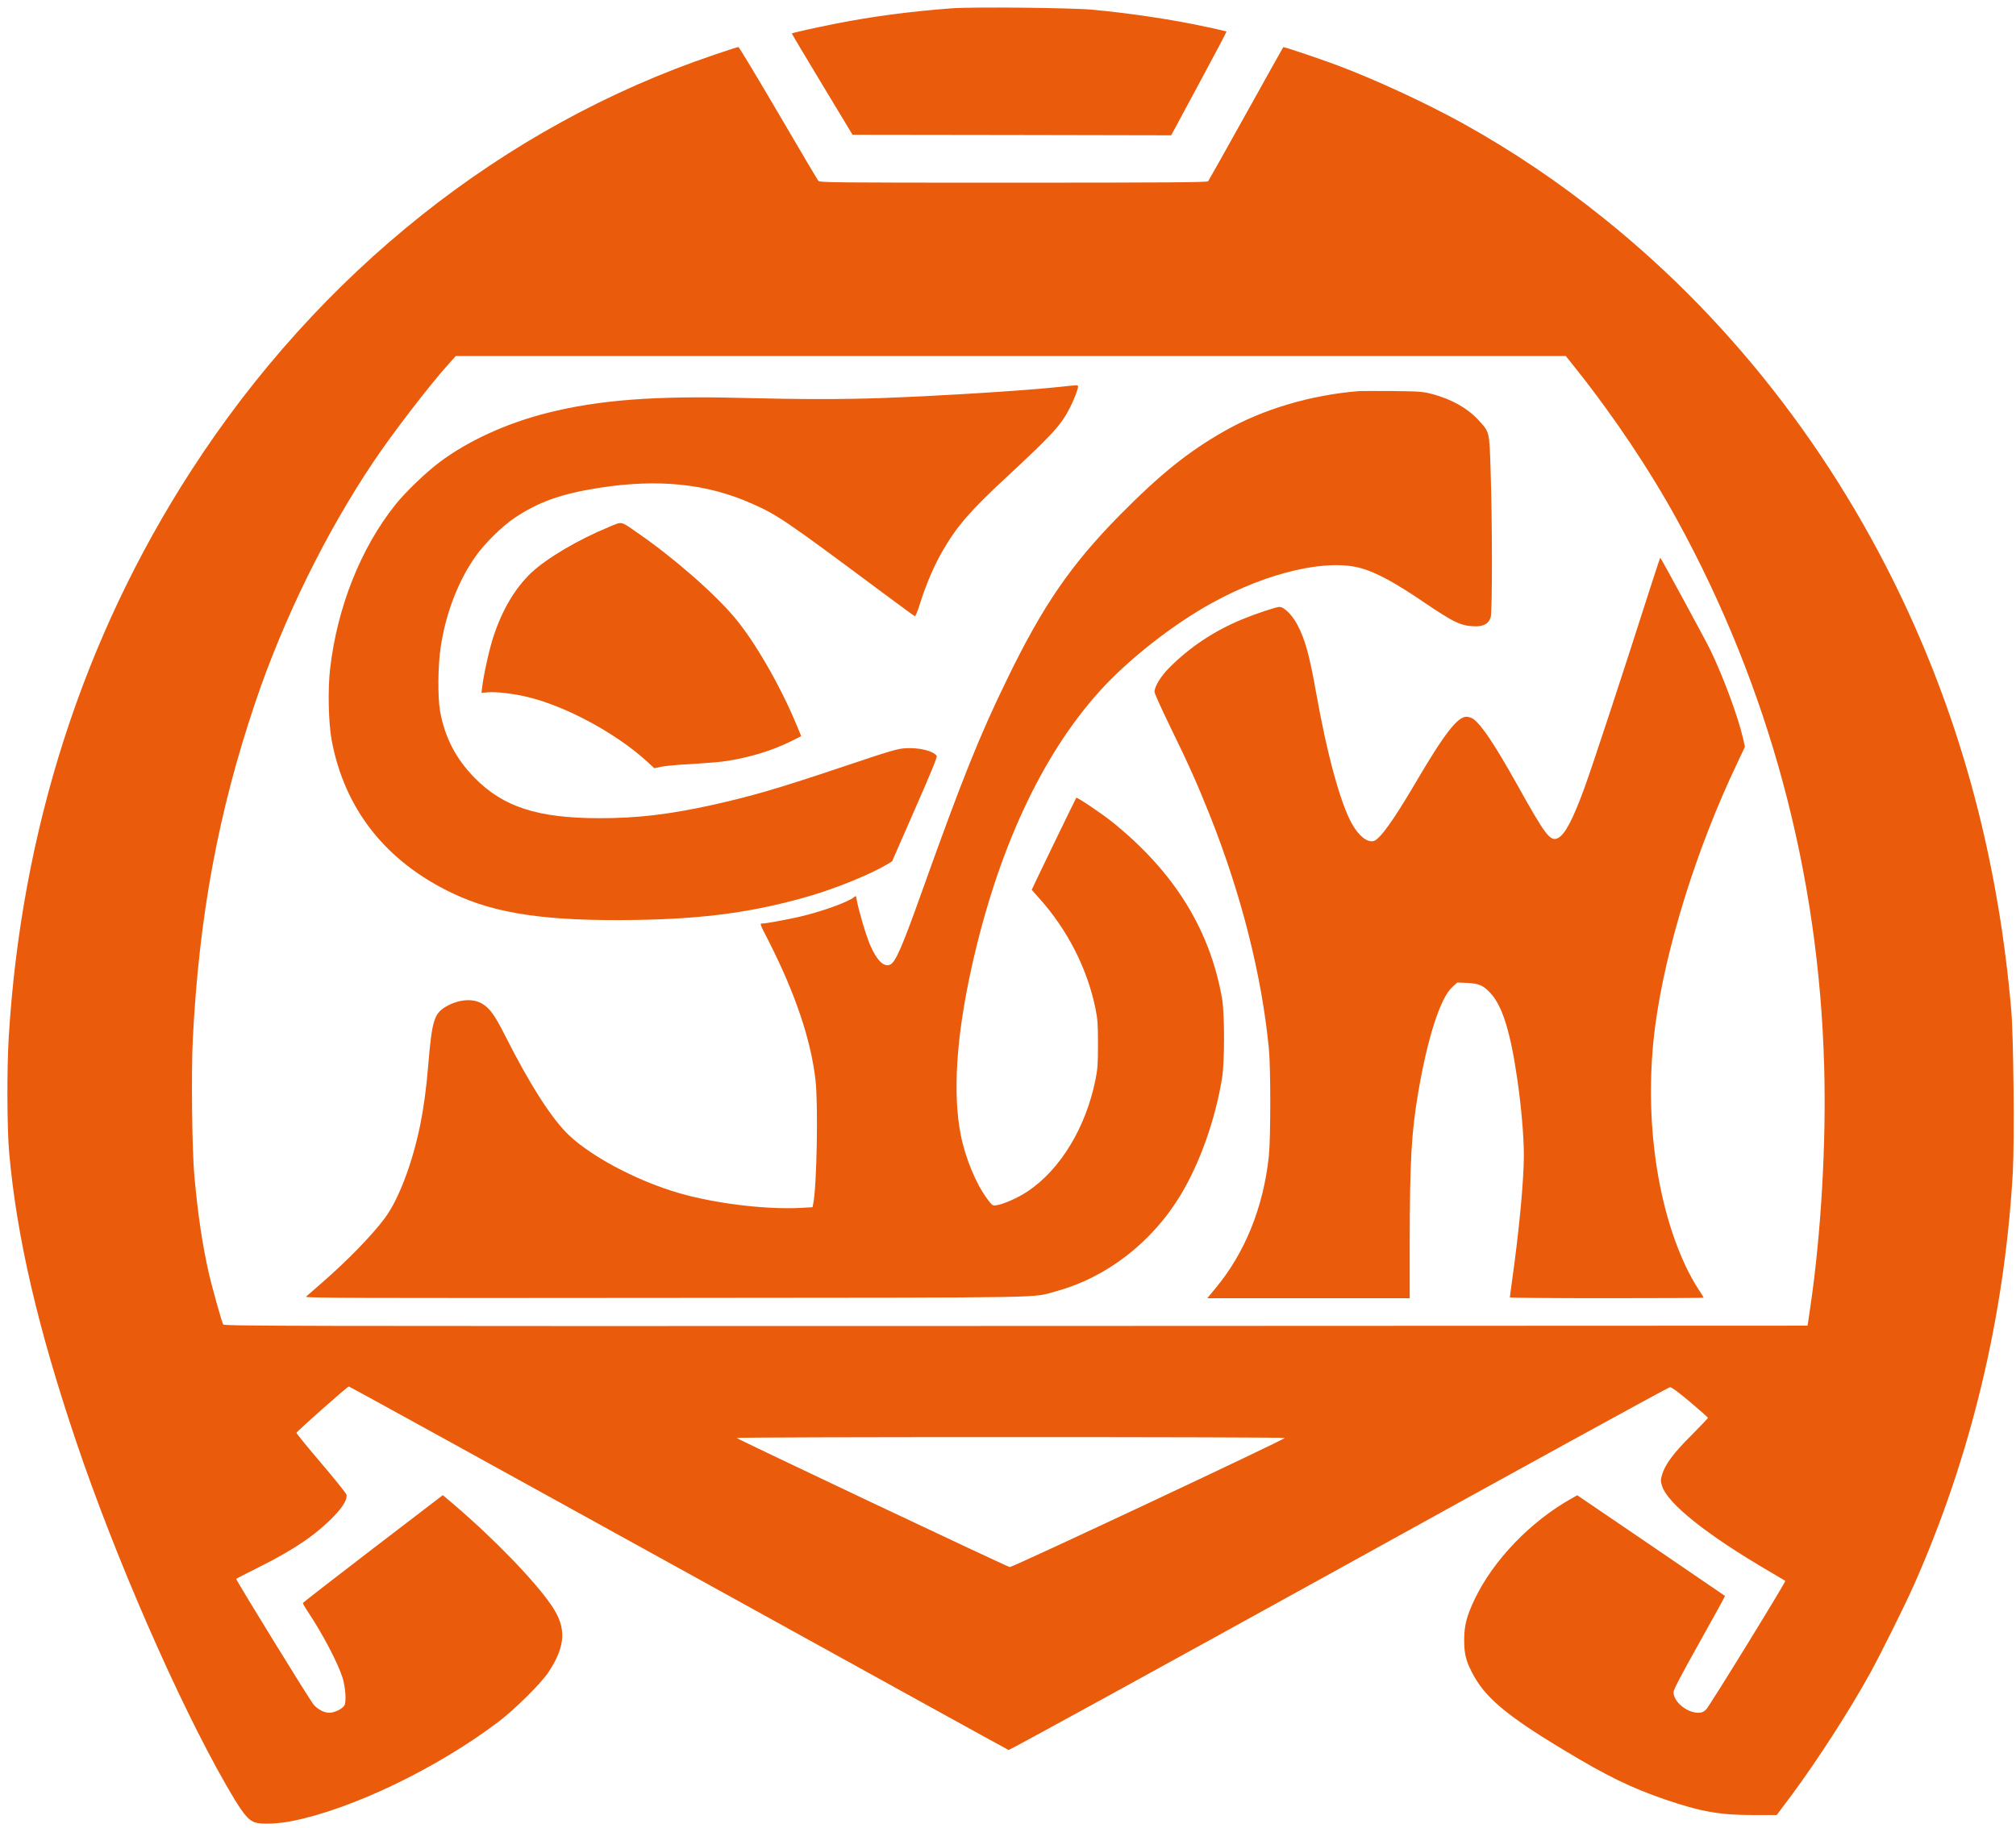
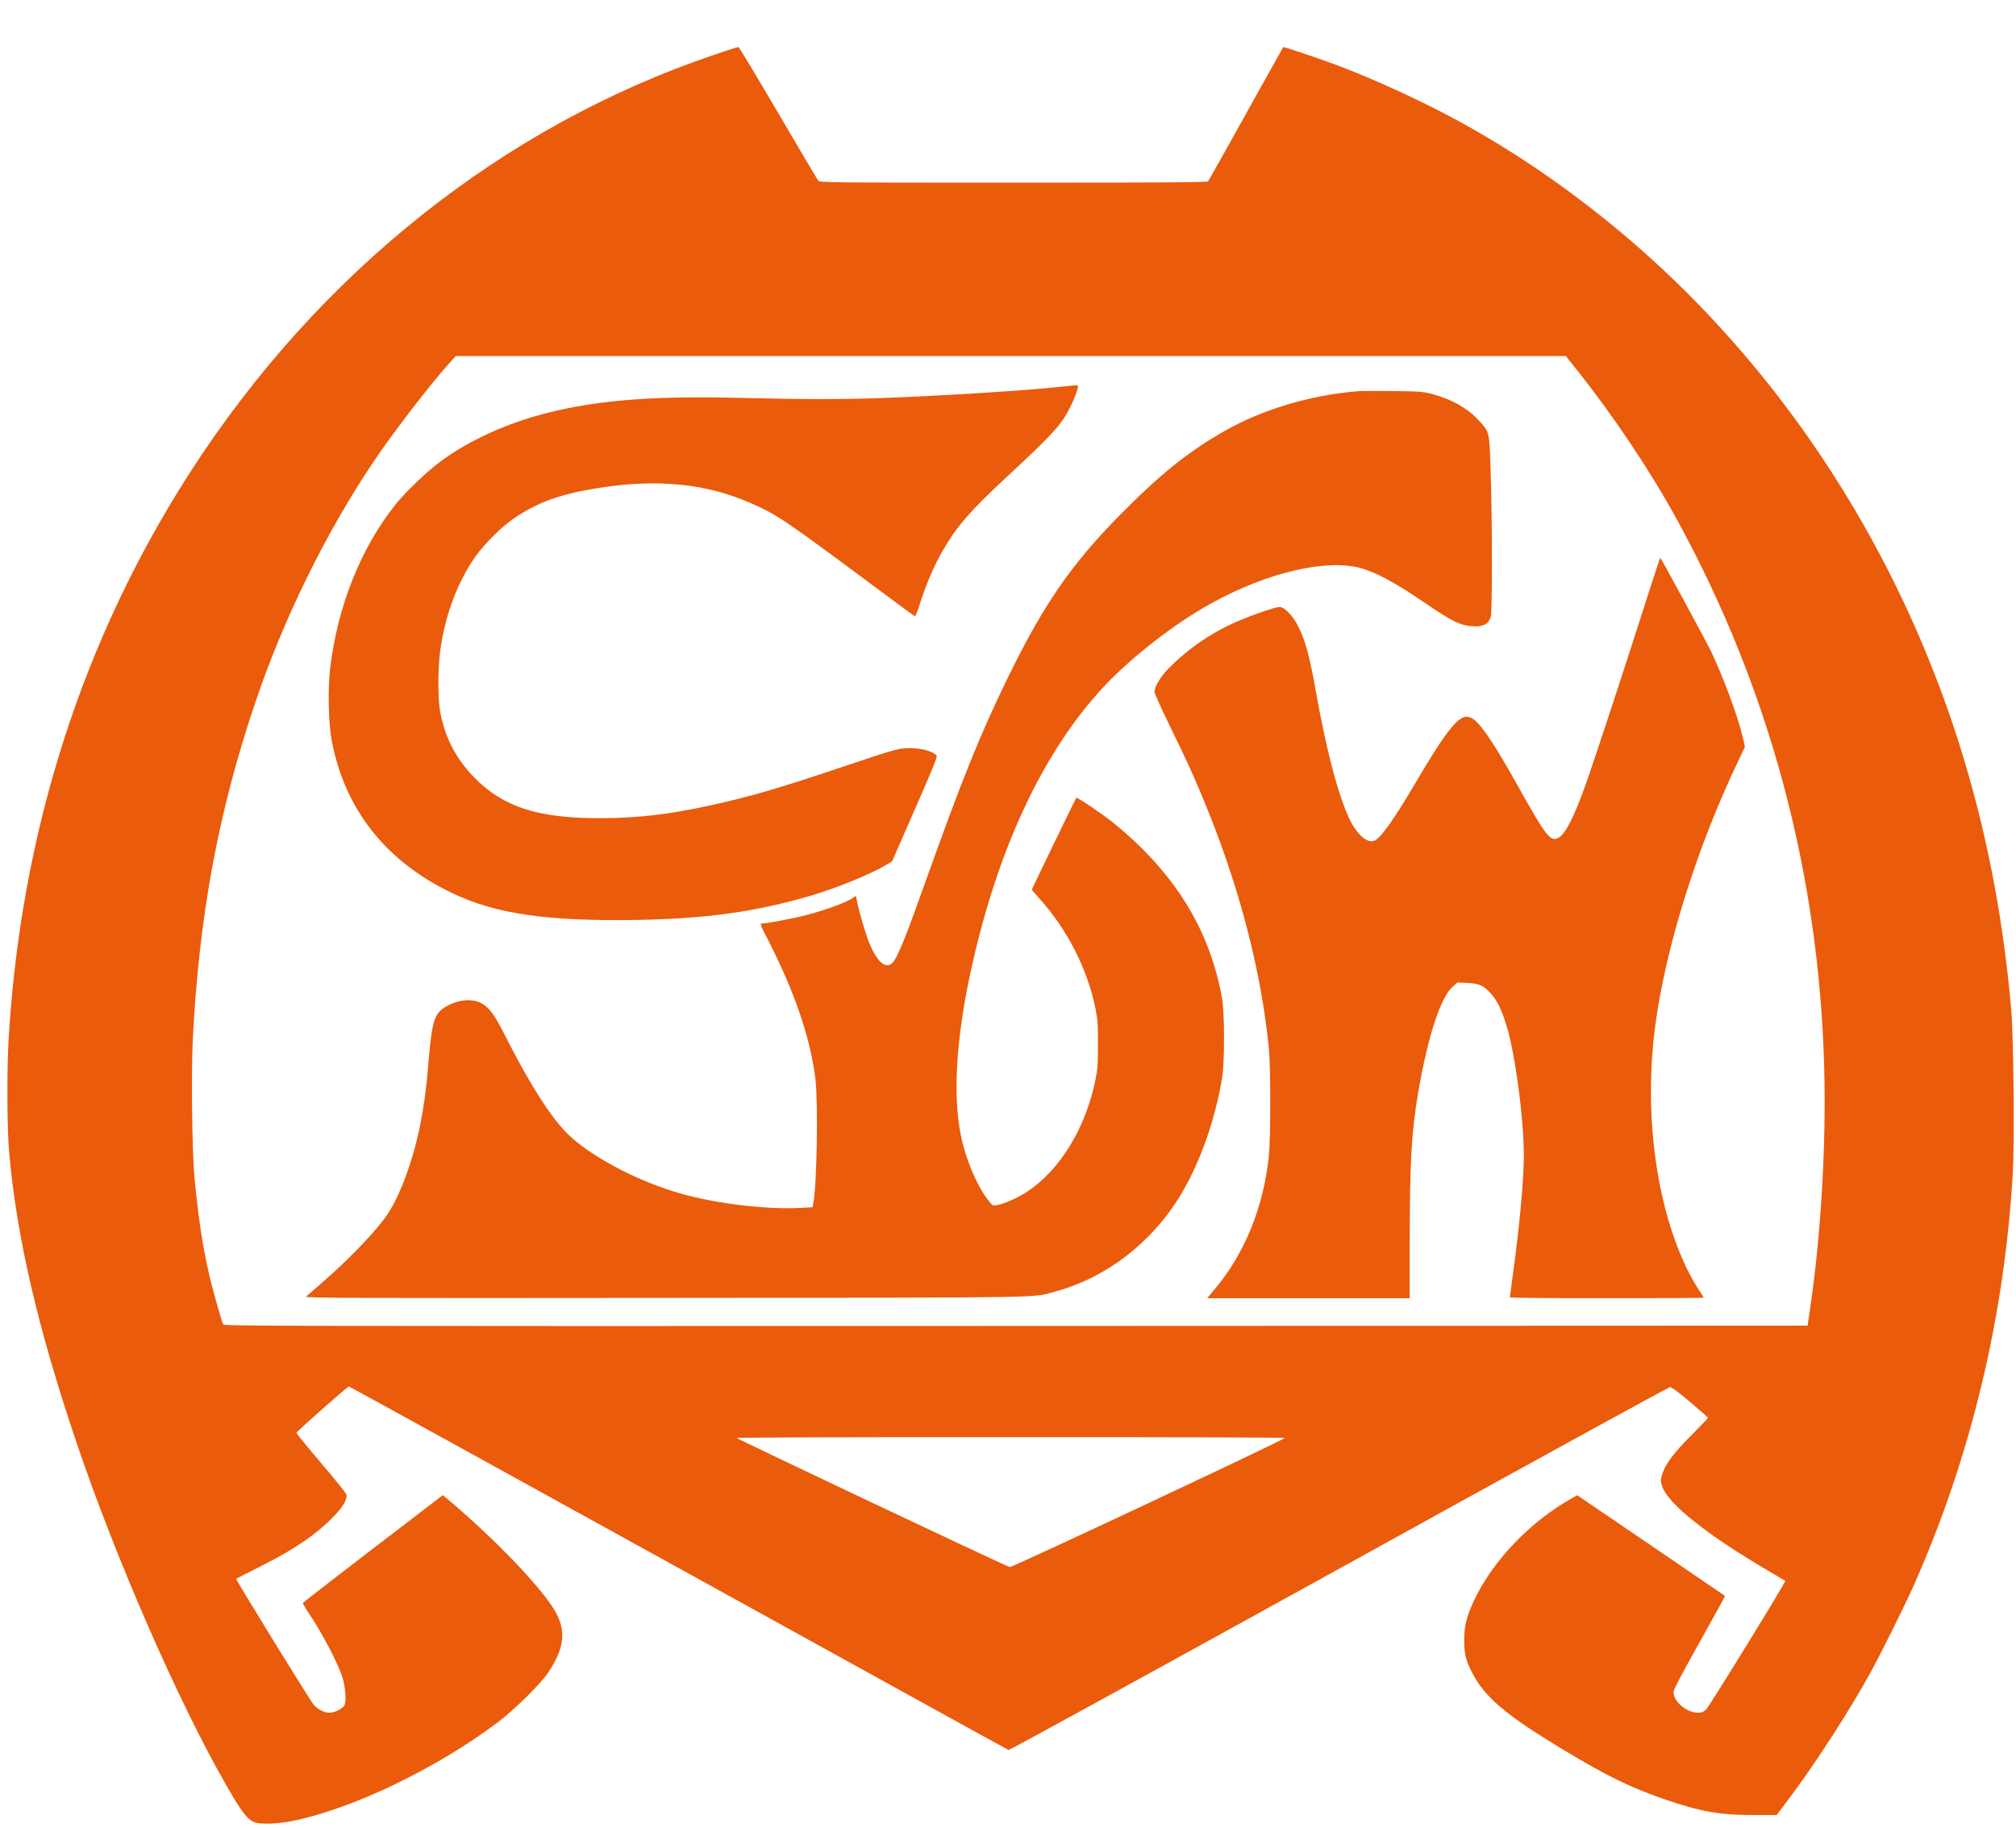
<svg xmlns="http://www.w3.org/2000/svg" width="332" height="301" preserveAspectRatio="xMidYMid" version="1.0" viewBox="0 0 249 225.75">
  <g transform="matrix(.133 0 0 .133 .913 .926)" fill="#ea5b0c">
    <g transform="matrix(.1 0 0 -.1 -.731 1687.7)" fill="#ea5b0c">
-       <path d="m8770 16869c-381-29-736-76-1060-140-198-39-411-87-418-93-1-2 125-214 281-472l283-469 1480-2 1479-3 259 481c142 264 257 481 255 483s-78 20-169 39c-325 71-711 129-1070 163-202 19-1123 28-1320 13z" />
      <path d="m6575 16439c-1959-661-3674-2025-4864-3868-1003-1553-1577-3341-1692-5271-17-296-15-838 5-1060 70-785 266-1628 625-2690 361-1069 944-2404 1385-3173 152-265 203-332 275-356 59-19 213-13 346 14 560 113 1342 490 1910 919 153 116 395 355 465 460 163 245 172 415 32 620-158 233-543 630-926 955l-85 72-648-496c-356-273-649-500-651-505s19-42 46-82c135-202 278-474 322-613 27-87 36-220 18-255-17-33-92-70-141-70-47 0-102 28-143 72-31 32-729 1167-722 1172 1 2 102 53 223 114 325 163 525 301 689 472 83 87 122 155 112 196-4 14-110 146-237 295s-229 274-227 279c6 16 473 430 486 430 7 0 1385-759 3063-1686s3057-1688 3064-1690c7-3 1387 754 3067 1682 1679 929 3063 1688 3075 1688 14 1 82-49 187-138 91-77 166-143 166-147s-69-76-153-161c-167-166-246-273-273-366-15-51-15-60 0-107 51-162 417-454 992-790 82-48 150-89 152-90 8-7-704-1164-734-1193-27-26-42-32-76-32-106 1-228 103-228 191 0 23 66 150 241 462 132 236 239 430 237 432s-311 213-687 469l-685 466-55-31c-379-213-723-571-896-931-76-159-99-247-99-383 0-124 15-188 69-294 118-234 314-401 856-727 397-240 623-350 936-458 334-114 511-146 820-146h221l129 172c247 332 551 804 743 1153 99 181 322 629 404 815 529 1192 841 2496 917 3830 16 291 7 1264-15 1510-112 1283-407 2455-896 3560-661 1494-1655 2800-2880 3783-426 343-856 632-1315 887-345 191-821 411-1175 543-173 64-490 171-494 166-2-2-158-281-346-619s-347-621-352-627c-8-10-382-13-1808-13-1699 0-1798 1-1812 18-8 9-176 293-373 630-197 336-363 612-369 612-7 0-106-32-221-71zm7998-2916c355-446 686-941 941-1406 854-1559 1316-3275 1365-5077 20-711-29-1551-127-2221l-27-184-7352-3c-6995-2-7353-1-7362 15-15 29-107 358-136 488-58 259-98 528-131 885-22 235-30 962-15 1272 58 1150 237 2115 582 3136 263 777 653 1570 1097 2232 181 269 513 701 698 908l65 72h10309zm-2703-9931c0-14-2533-1204-2554-1199-32 6-2536 1191-2536 1199 0 5 1145 8 2545 8s2545-3 2545-8z" />
      <path d="m9785 13354c-326-35-1094-83-1654-104-372-13-742-13-1306 1-806 21-1327-19-1799-138-380-95-743-261-1007-460-127-96-318-279-409-394-321-402-540-952-606-1525-22-191-15-503 15-664 121-641 504-1126 1124-1420 401-191 875-260 1700-247 647 10 1117 75 1637 229 227 67 543 196 684 280l59 35 212 484c157 358 210 487 202 497-36 46-161 76-283 70-83-5-126-17-629-186-570-191-808-260-1175-342-396-87-697-123-1045-122-572 0-894 104-1160 376-174 177-277 378-320 620-22 130-20 415 5 584 46 317 162 620 323 849 84 120 251 285 366 361 220 147 432 223 778 277 550 87 1005 41 1423-145 240-106 313-156 1209-823 162-120 299-221 305-223 7-2 27 48 50 122 56 177 130 351 211 489 131 227 256 370 600 689 424 394 501 479 582 641 37 72 73 168 73 192 0 15-4 15-165-3z" />
      <path d="m12555 13314c-445-36-889-168-1244-370-341-194-595-399-977-785-449-457-707-831-1035-1504-266-545-421-933-798-1986-185-520-246-658-296-681-58-26-124 39-186 182-37 85-109 329-124 418-6 40-8 42-24 28-49-45-306-137-506-183-144-32-312-63-346-63-26 0-26 0 57-162 248-487 393-917 436-1293 26-228 12-984-21-1146l-7-34-104-6c-300-16-721 30-1058 116-399 101-869 340-1100 559-159 151-363 469-594 927-95 189-142 253-213 295-82 48-205 41-317-18-128-68-147-126-183-558-17-212-43-399-75-555-73-356-200-689-327-860-122-164-345-393-593-609-69-60-132-115-140-122-12-12 484-14 3345-11 3707 3 3382-2 3622 62 467 127 889 453 1154 891 180 298 322 698 386 1086 25 149 25 602 0 743-113 641-446 1176-1017 1636-108 86-328 234-337 226-5-6-413-848-413-854 0-1 30-35 66-75 264-292 450-656 526-1029 20-98 23-144 23-329s-3-231-23-330c-90-446-326-834-629-1037-91-61-227-121-293-130-33-5-38-2-83 59-104 139-203 378-246 593-76 385-42 913 100 1555 241 1088 649 1968 1188 2566 263 293 686 625 1050 824 514 282 1061 409 1378 320 143-40 317-134 583-315 283-193 351-224 484-225 76 0 121 27 138 85 16 50 15 907-1 1374-12 358-8 342-117 461-101 108-246 189-424 237-89 23-113 25-365 28-148 1-292 1-320-1z" />
-       <path d="m5590 12051c-284-117-576-290-718-424-151-144-270-344-352-596-38-115-90-351-104-468l-6-51 58 5c78 7 242-12 372-44 358-86 824-339 1110-601l65-60 65 14c36 8 155 18 265 24s250 17 311 25c223 30 453 99 636 191l87 44-40 97c-150 364-388 778-577 1003-191 228-570 559-907 791-158 109-133 105-265 50z" />
      <path d="m15246 11432c-227-712-521-1606-593-1802-108-295-180-432-245-466-72-37-114 18-384 502-201 360-327 549-403 603-16 12-45 21-64 21-84 0-208-161-478-622-203-345-328-518-384-532-59-15-134 44-198 154-107 185-234 646-336 1223-63 352-101 492-174 631-49 92-123 166-167 166-31 0-220-63-348-116-260-108-483-256-676-450-78-78-136-174-136-223 0-13 65-158 144-320 171-350 247-519 366-816 294-737 485-1489 552-2175 18-182 17-833 0-1e3 -50-474-222-899-495-1227l-77-93h1880v503c1 770 15 1032 80 1414 87 506 204 870 315 972l47 43 92-4c110-5 153-24 220-99 108-120 182-359 245-794 37-256 61-529 61-707 0-234-44-703-110-1169-11-79-20-147-20-151 0-5 405-8 900-8s900 2 900 5c0 2-25 43-56 90s-80 136-109 198c-283 598-390 1439-285 2237 96 723 385 1650 761 2438l72 153-17 77c-48 207-184 574-306 826-46 94-451 840-463 853-2 1-51-149-111-335z" />
    </g>
  </g>
</svg>